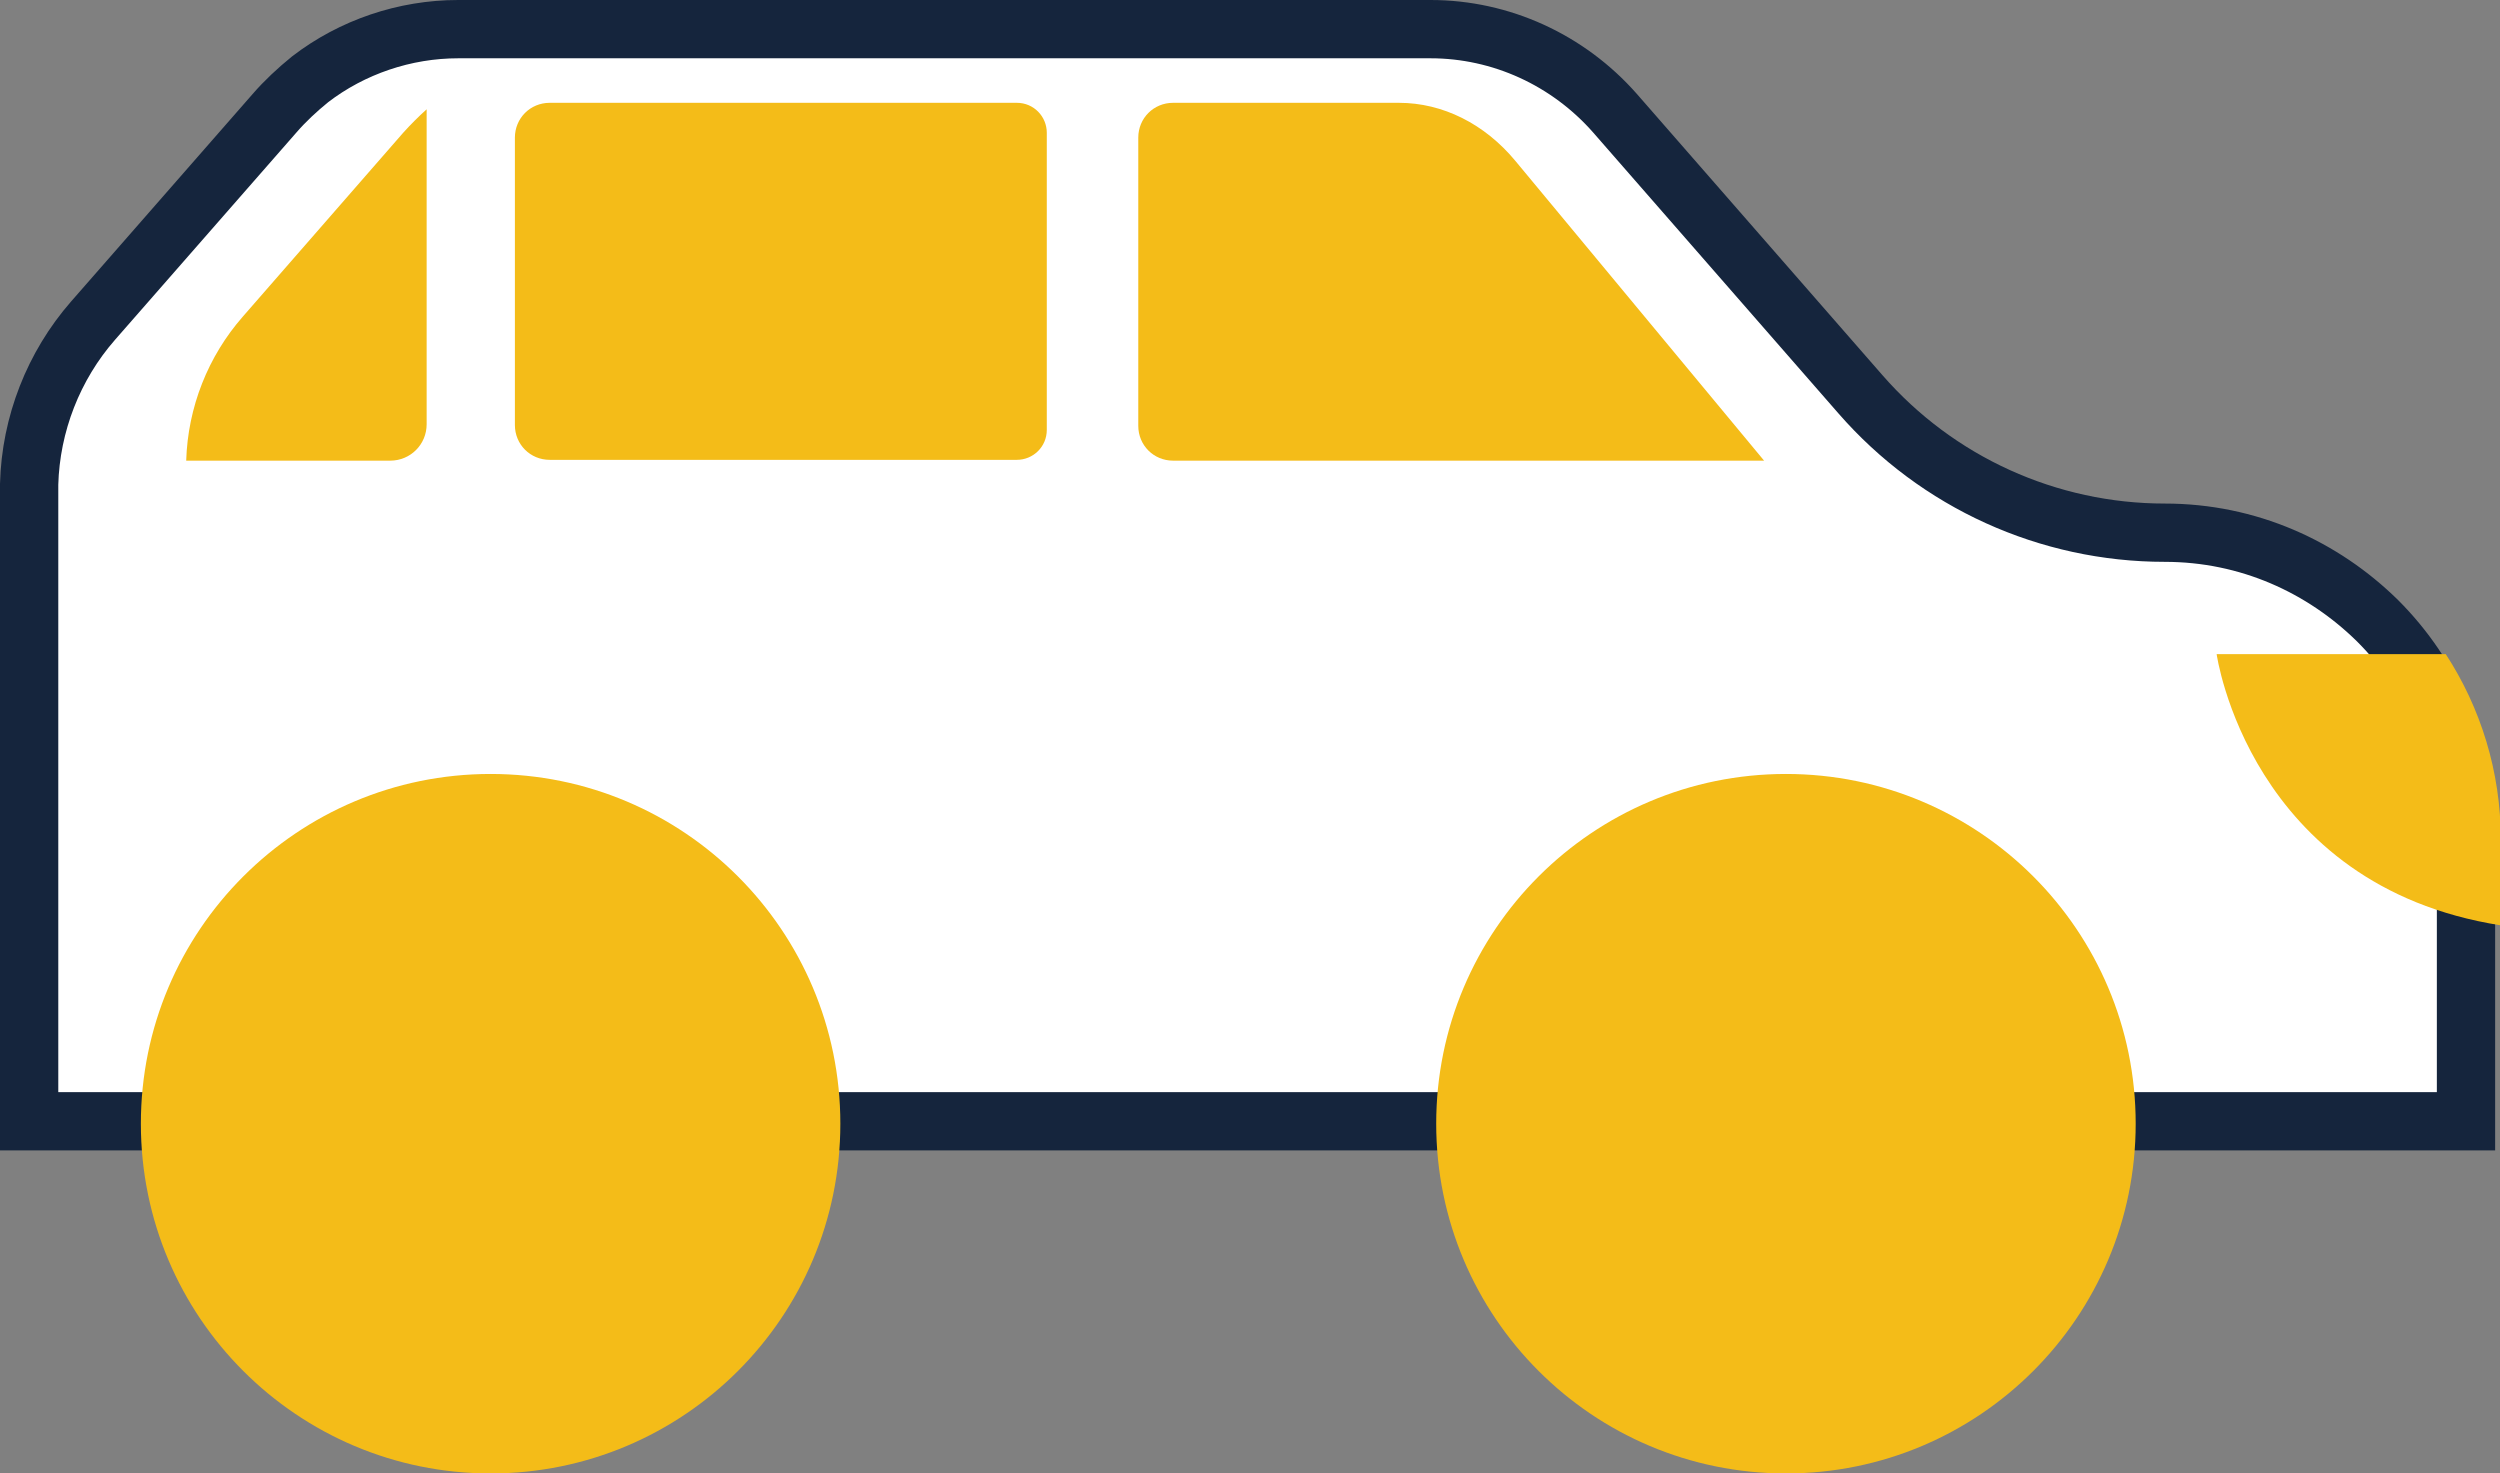
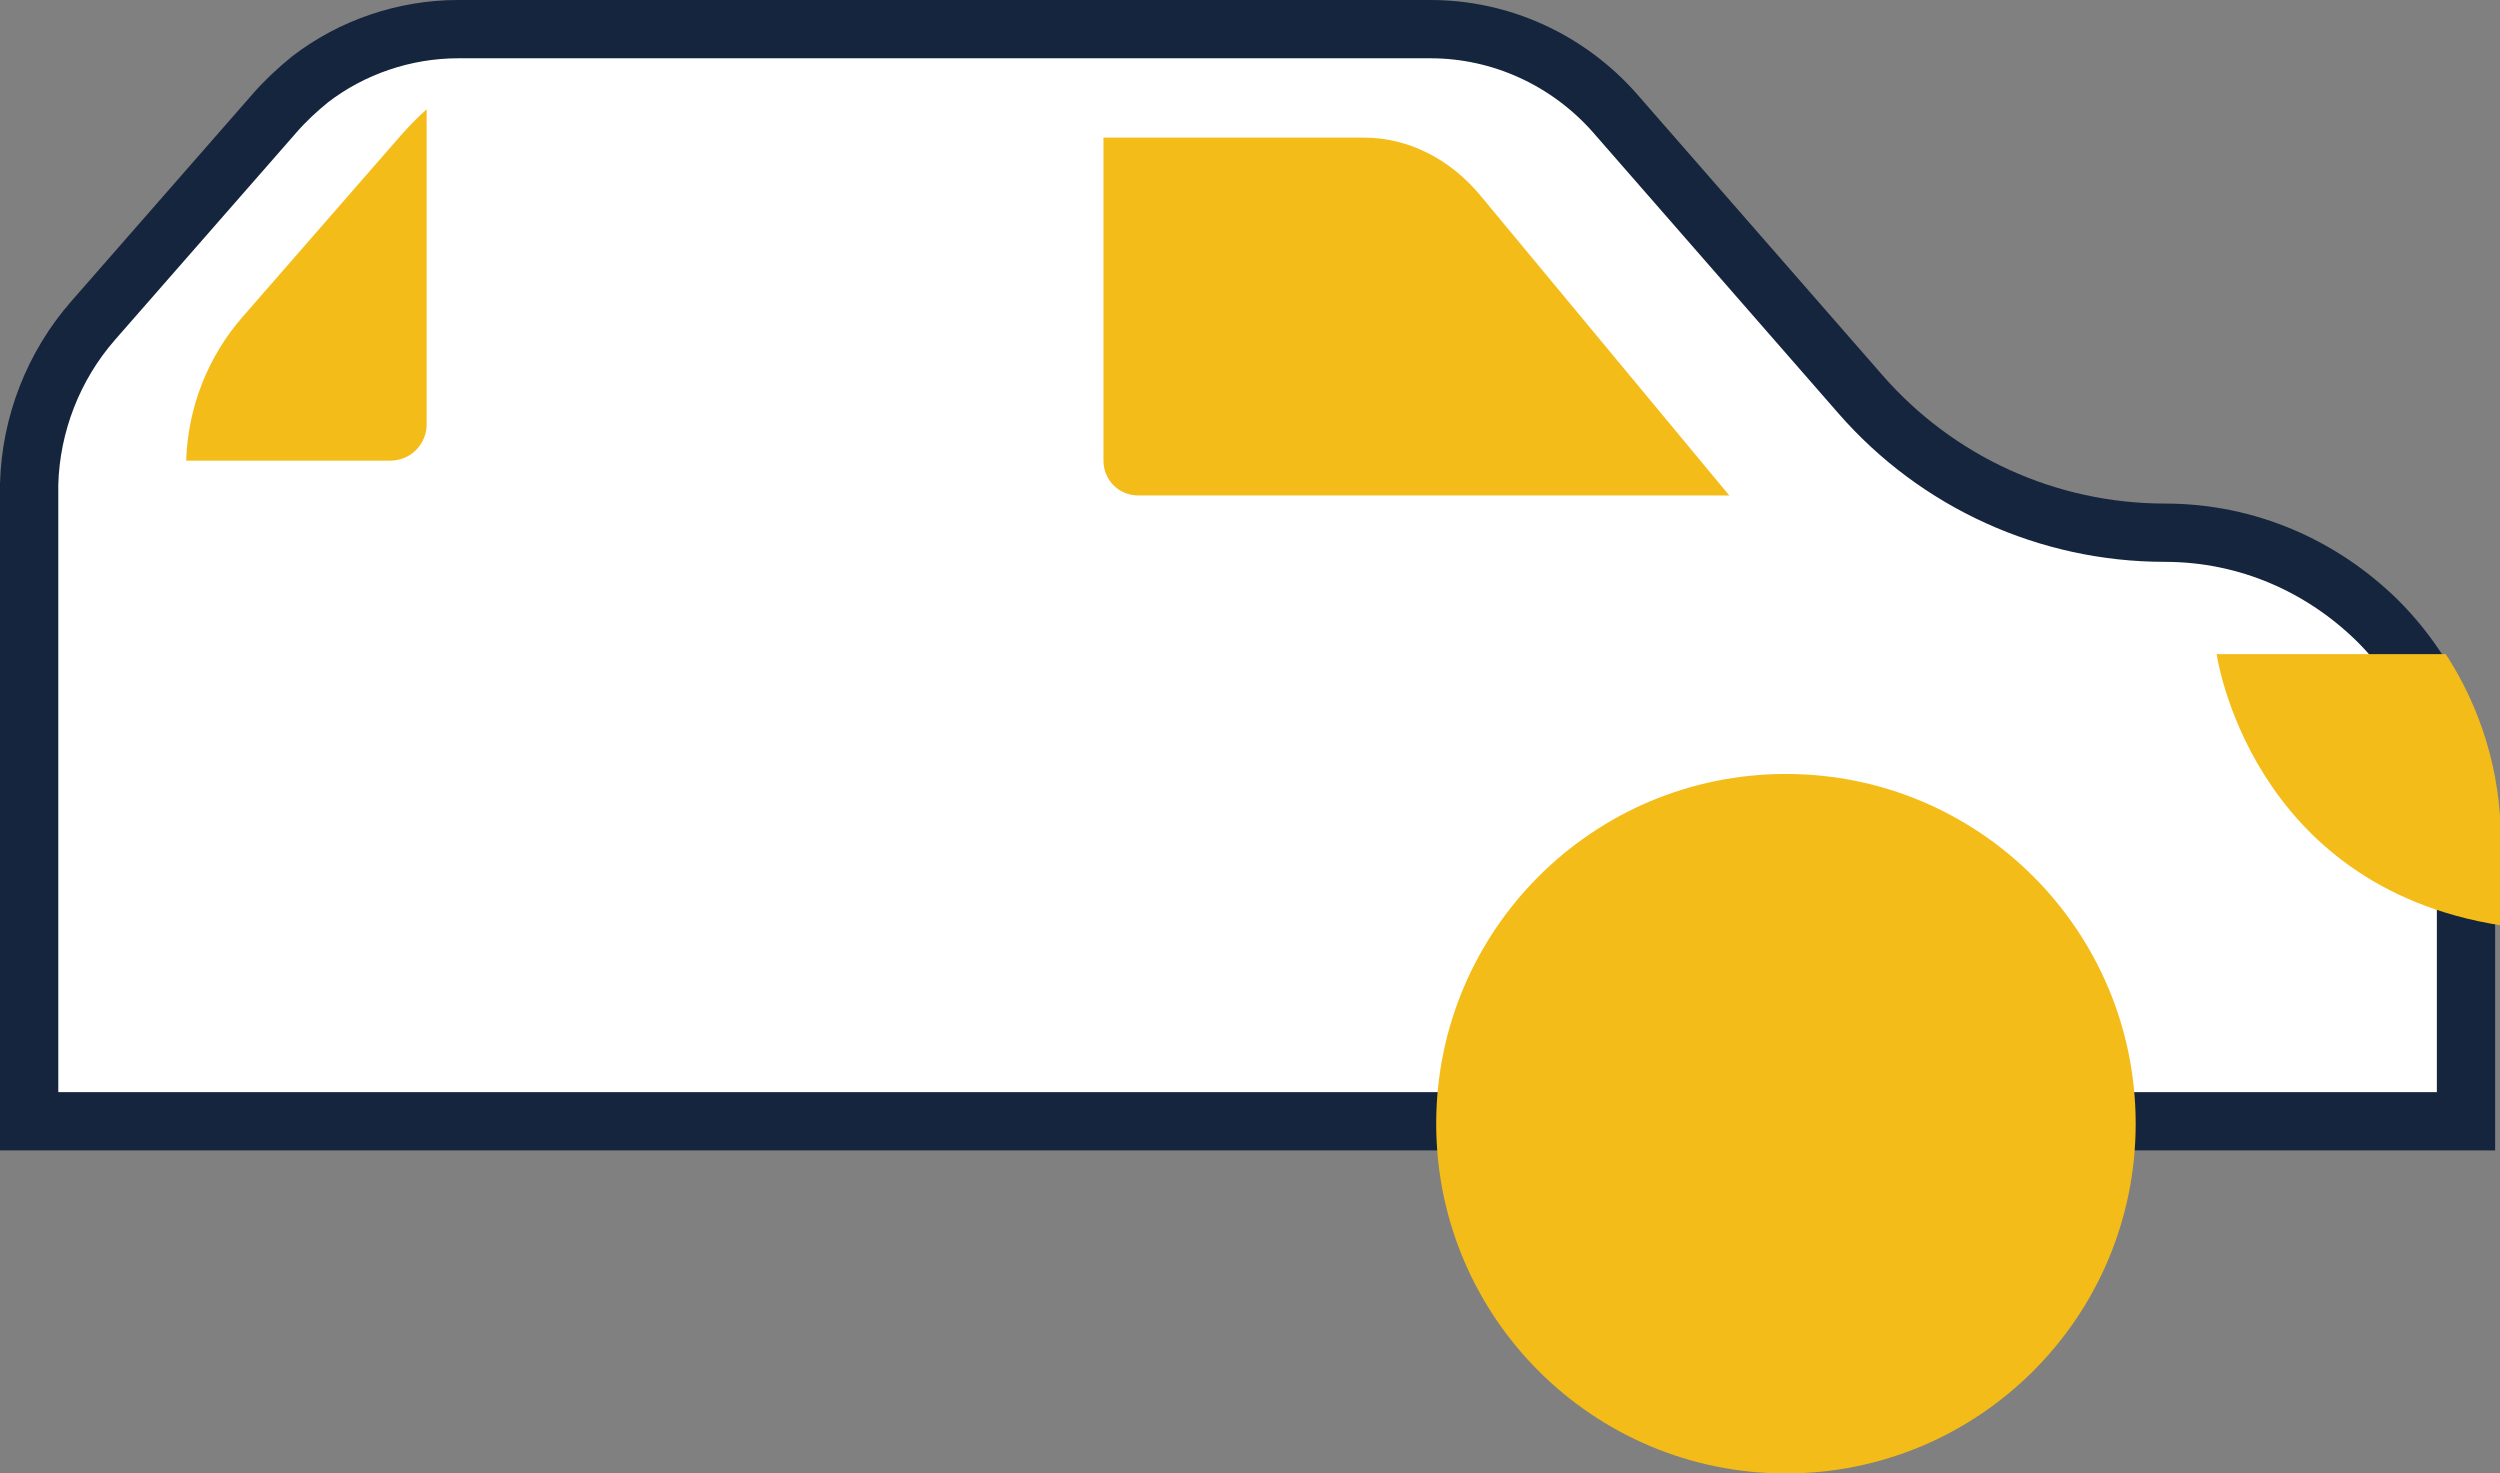
<svg xmlns="http://www.w3.org/2000/svg" id="Layer_2" data-name="Layer 2" viewBox="0 0 30.88 18.2">
  <rect x="0" y="0" width="30.88" height="18.2" fill="#808080" stroke="none" />
  <defs>
    <style>
      .cls-1 {
        fill: #fff;
        stroke: #15253d;
        stroke-miterlimit: 10;
        stroke-width: .72px;
      }

      .cls-2 {
        fill: #f4bc18;
      }
    </style>
  </defs>
  <g id="Layer_1-2" data-name="Layer 1">
    <g>
      <path class="cls-1" d="M.36,6.08s0-.07,0-.1c.02-.74.3-1.46.79-2.02L3.39,1.4c.13-.15.28-.29.44-.42.52-.4,1.17-.62,1.83-.62h10.75s1.26,0,1.26,0c.87,0,1.7.38,2.28,1.04l3.03,3.47c.95,1.09,2.32,1.71,3.76,1.71,1.03,0,1.95.42,2.63,1.09.67.67,1.09,1.6,1.09,2.63v3.55H2.54s-2.18,0-2.18,0v-7.77Z" />
      <circle class="cls-2" cx="22.06" cy="13.88" r="4.32" />
-       <circle class="cls-2" cx="6.06" cy="13.88" r="4.32" />
-       <path class="cls-2" d="M14.06,1.7c0-.24.19-.43.43-.43h2.79c.54,0,1.06.26,1.44.72l3.07,3.7h-7.3c-.24,0-.43-.19-.43-.43V1.7Z" />
-       <path class="cls-2" d="M6.79,1.27h5.77c.21,0,.37.17.37.37v3.67c0,.21-.17.37-.37.37h-5.77c-.24,0-.43-.19-.43-.43V1.7c0-.24.19-.43.43-.43Z" />
+       <path class="cls-2" d="M14.06,1.7h2.79c.54,0,1.06.26,1.44.72l3.07,3.7h-7.3c-.24,0-.43-.19-.43-.43V1.7Z" />
      <path class="cls-2" d="M4.82,5.69h-2.52c.02-.66.27-1.29.7-1.78l1.98-2.27c.09-.1.19-.2.29-.29v3.89c0,.25-.2.45-.45.45Z" />
      <path class="cls-2" d="M27.37,8.08h2.84c.43.66.68,1.45.68,2.29v1.06c-3.11-.49-3.51-3.35-3.51-3.35Z" />
    </g>
  </g>
</svg>